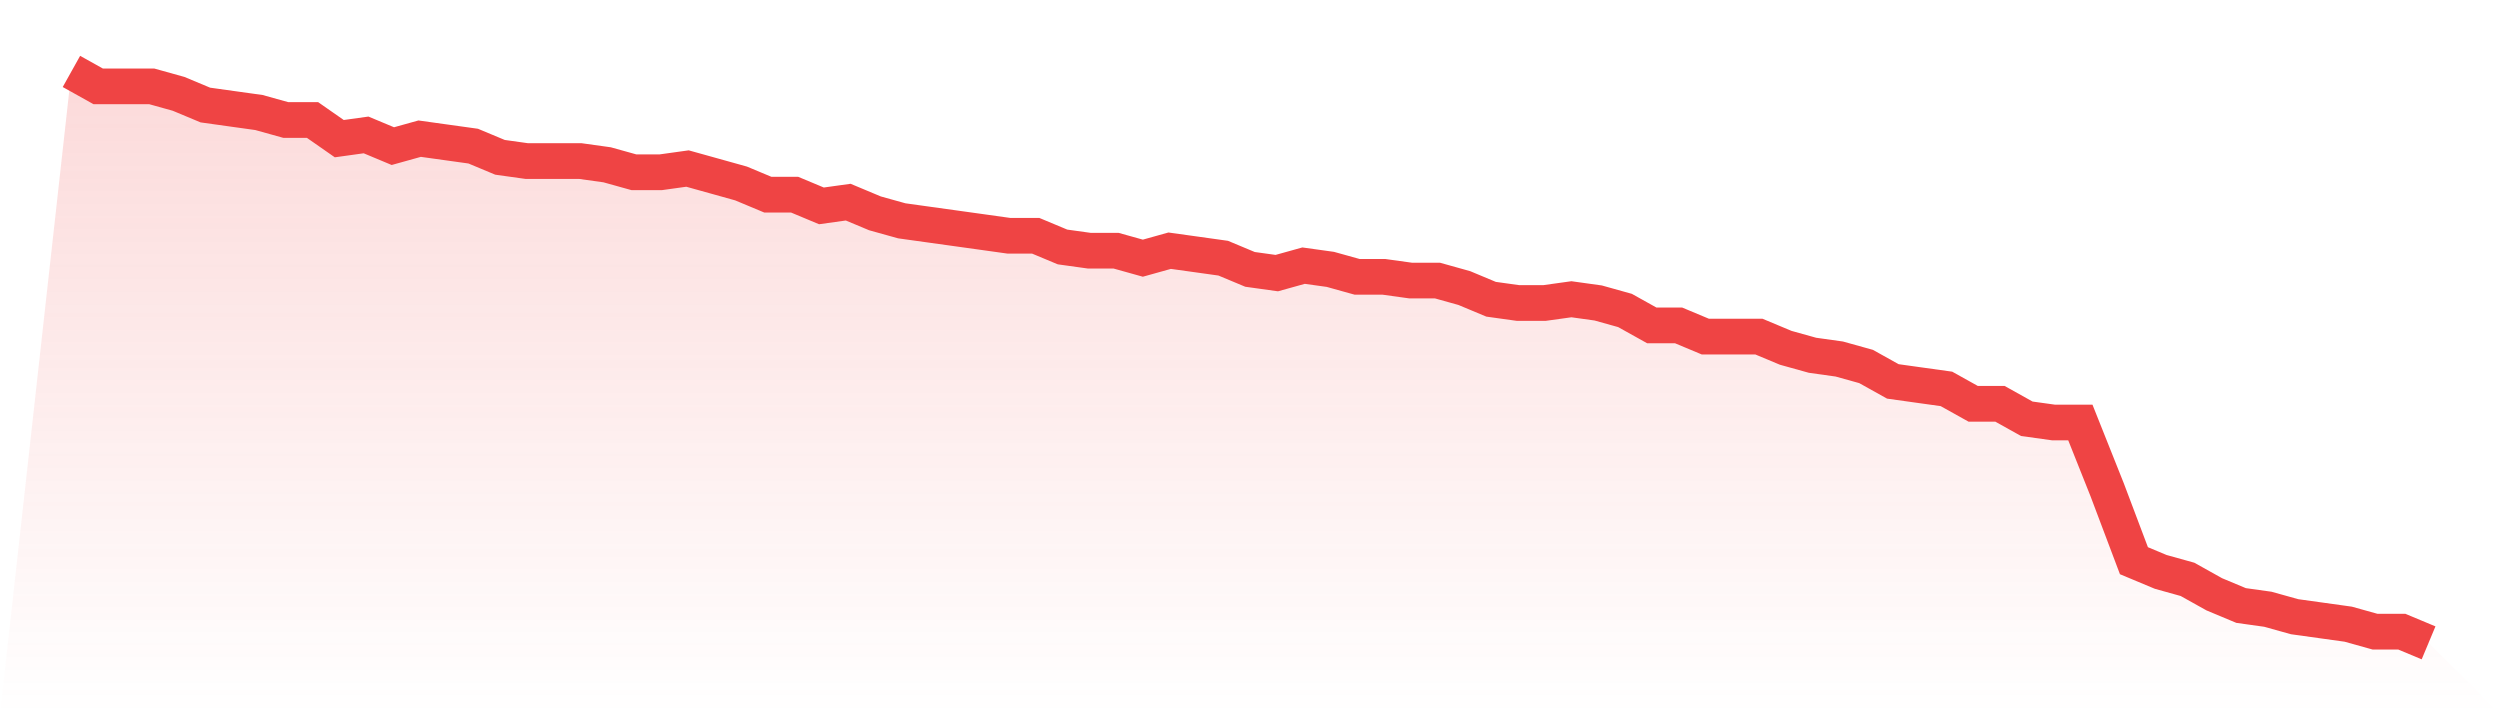
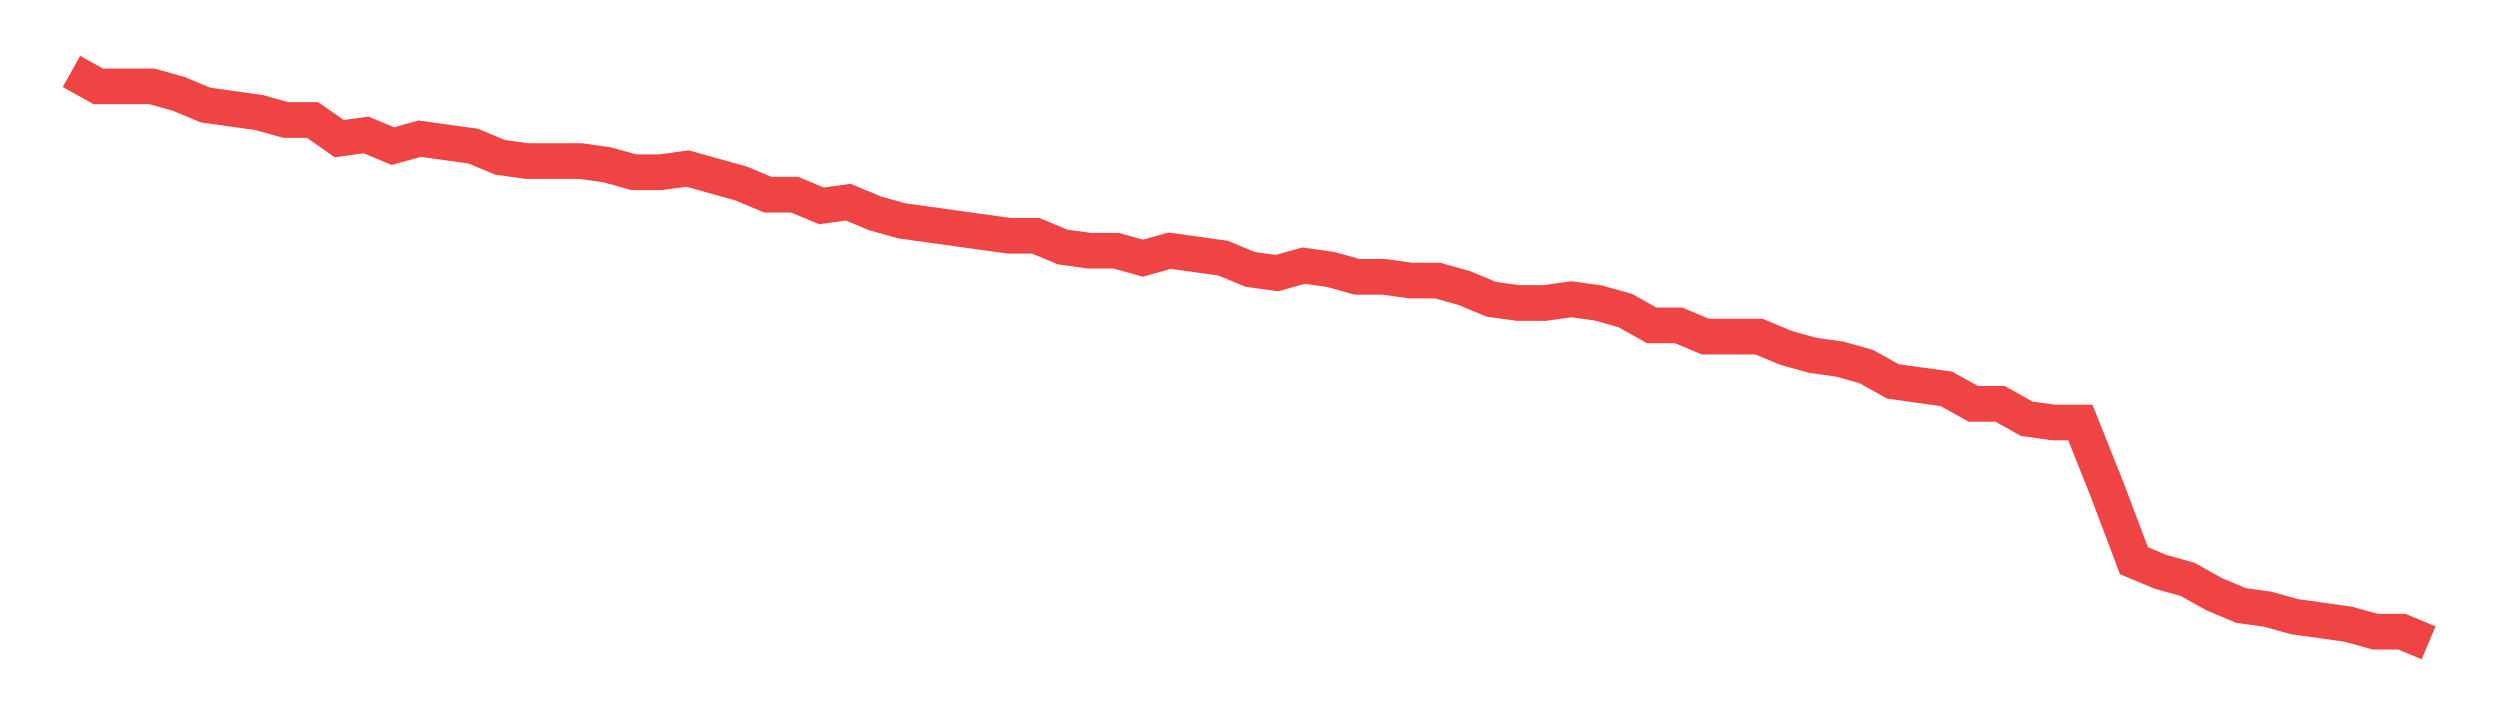
<svg xmlns="http://www.w3.org/2000/svg" viewBox="0 0 140 40">
  <defs>
    <linearGradient id="gradient" x1="0" x2="0" y1="0" y2="1">
      <stop offset="0%" stop-color="#ef4444" stop-opacity="0.2" />
      <stop offset="100%" stop-color="#ef4444" stop-opacity="0" />
    </linearGradient>
  </defs>
-   <path d="M4,4 L4,4 L5.5,4.837 L7,4.837 L8.5,4.837 L10,5.255 L11.5,5.882 L13,6.092 L14.5,6.301 L16,6.719 L17.5,6.719 L19,7.765 L20.5,7.556 L22,8.183 L23.5,7.765 L25,7.974 L26.5,8.183 L28,8.81 L29.5,9.02 L31,9.02 L32.5,9.02 L34,9.229 L35.5,9.647 L37,9.647 L38.5,9.438 L40,9.856 L41.5,10.275 L43,10.902 L44.5,10.902 L46,11.529 L47.5,11.32 L49,11.948 L50.5,12.366 L52,12.575 L53.5,12.784 L55,12.993 L56.5,13.203 L58,13.203 L59.5,13.83 L61,14.039 L62.5,14.039 L64,14.458 L65.5,14.039 L67,14.248 L68.5,14.458 L70,15.085 L71.5,15.294 L73,14.876 L74.5,15.085 L76,15.503 L77.5,15.503 L79,15.712 L80.5,15.712 L82,16.131 L83.5,16.758 L85,16.967 L86.5,16.967 L88,16.758 L89.5,16.967 L91,17.386 L92.5,18.222 L94,18.222 L95.5,18.85 L97,18.85 L98.5,18.85 L100,19.477 L101.5,19.895 L103,20.105 L104.5,20.523 L106,21.359 L107.5,21.569 L109,21.778 L110.5,22.614 L112,22.614 L113.5,23.451 L115,23.66 L116.5,23.66 L118,27.425 L119.5,31.399 L121,32.026 L122.5,32.444 L124,33.281 L125.5,33.908 L127,34.118 L128.5,34.536 L130,34.745 L131.5,34.954 L133,35.373 L134.5,35.373 L136,36 L140,40 L0,40 z" fill="url(#gradient)" />
  <path d="M4,4 L4,4 L5.5,4.837 L7,4.837 L8.5,4.837 L10,5.255 L11.5,5.882 L13,6.092 L14.5,6.301 L16,6.719 L17.5,6.719 L19,7.765 L20.5,7.556 L22,8.183 L23.5,7.765 L25,7.974 L26.5,8.183 L28,8.81 L29.5,9.02 L31,9.02 L32.5,9.02 L34,9.229 L35.5,9.647 L37,9.647 L38.5,9.438 L40,9.856 L41.5,10.275 L43,10.902 L44.5,10.902 L46,11.529 L47.5,11.32 L49,11.948 L50.5,12.366 L52,12.575 L53.5,12.784 L55,12.993 L56.5,13.203 L58,13.203 L59.5,13.83 L61,14.039 L62.5,14.039 L64,14.458 L65.5,14.039 L67,14.248 L68.5,14.458 L70,15.085 L71.5,15.294 L73,14.876 L74.5,15.085 L76,15.503 L77.5,15.503 L79,15.712 L80.5,15.712 L82,16.131 L83.5,16.758 L85,16.967 L86.5,16.967 L88,16.758 L89.5,16.967 L91,17.386 L92.5,18.222 L94,18.222 L95.5,18.85 L97,18.85 L98.5,18.85 L100,19.477 L101.5,19.895 L103,20.105 L104.5,20.523 L106,21.359 L107.5,21.569 L109,21.778 L110.5,22.614 L112,22.614 L113.5,23.451 L115,23.66 L116.5,23.66 L118,27.425 L119.5,31.399 L121,32.026 L122.5,32.444 L124,33.281 L125.5,33.908 L127,34.118 L128.5,34.536 L130,34.745 L131.5,34.954 L133,35.373 L134.5,35.373 L136,36" fill="none" stroke="#ef4444" stroke-width="2" />
</svg>